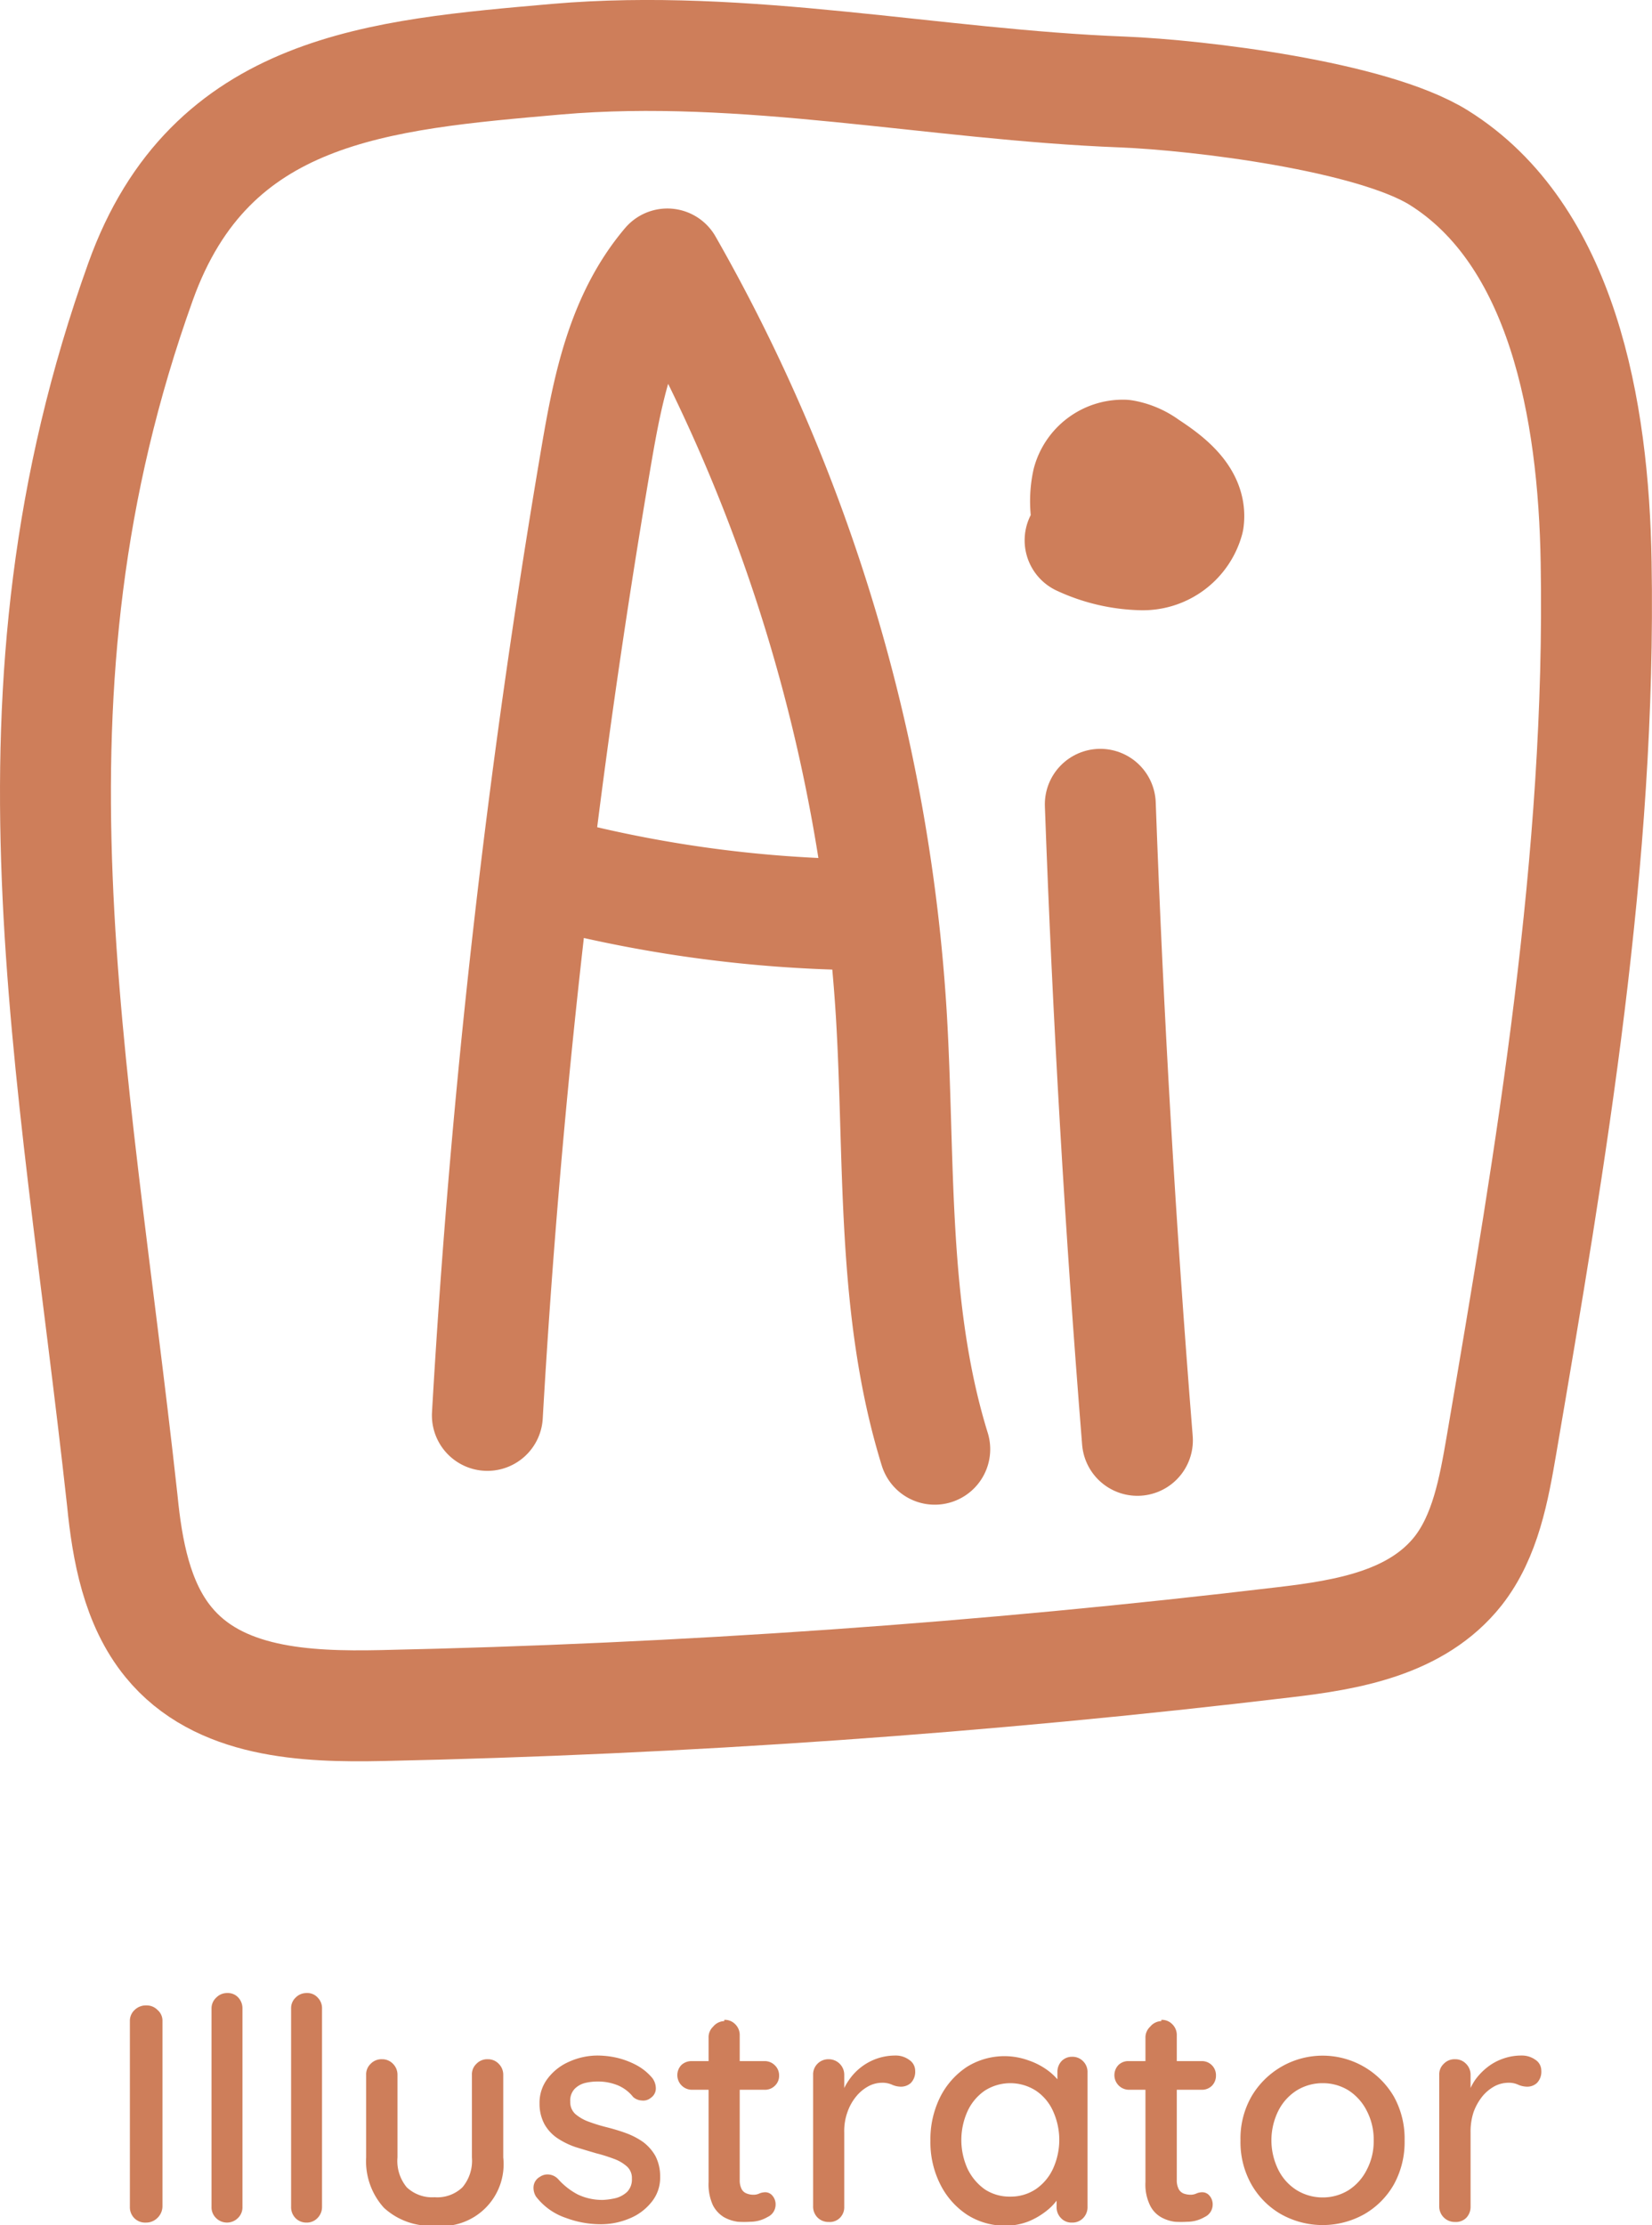
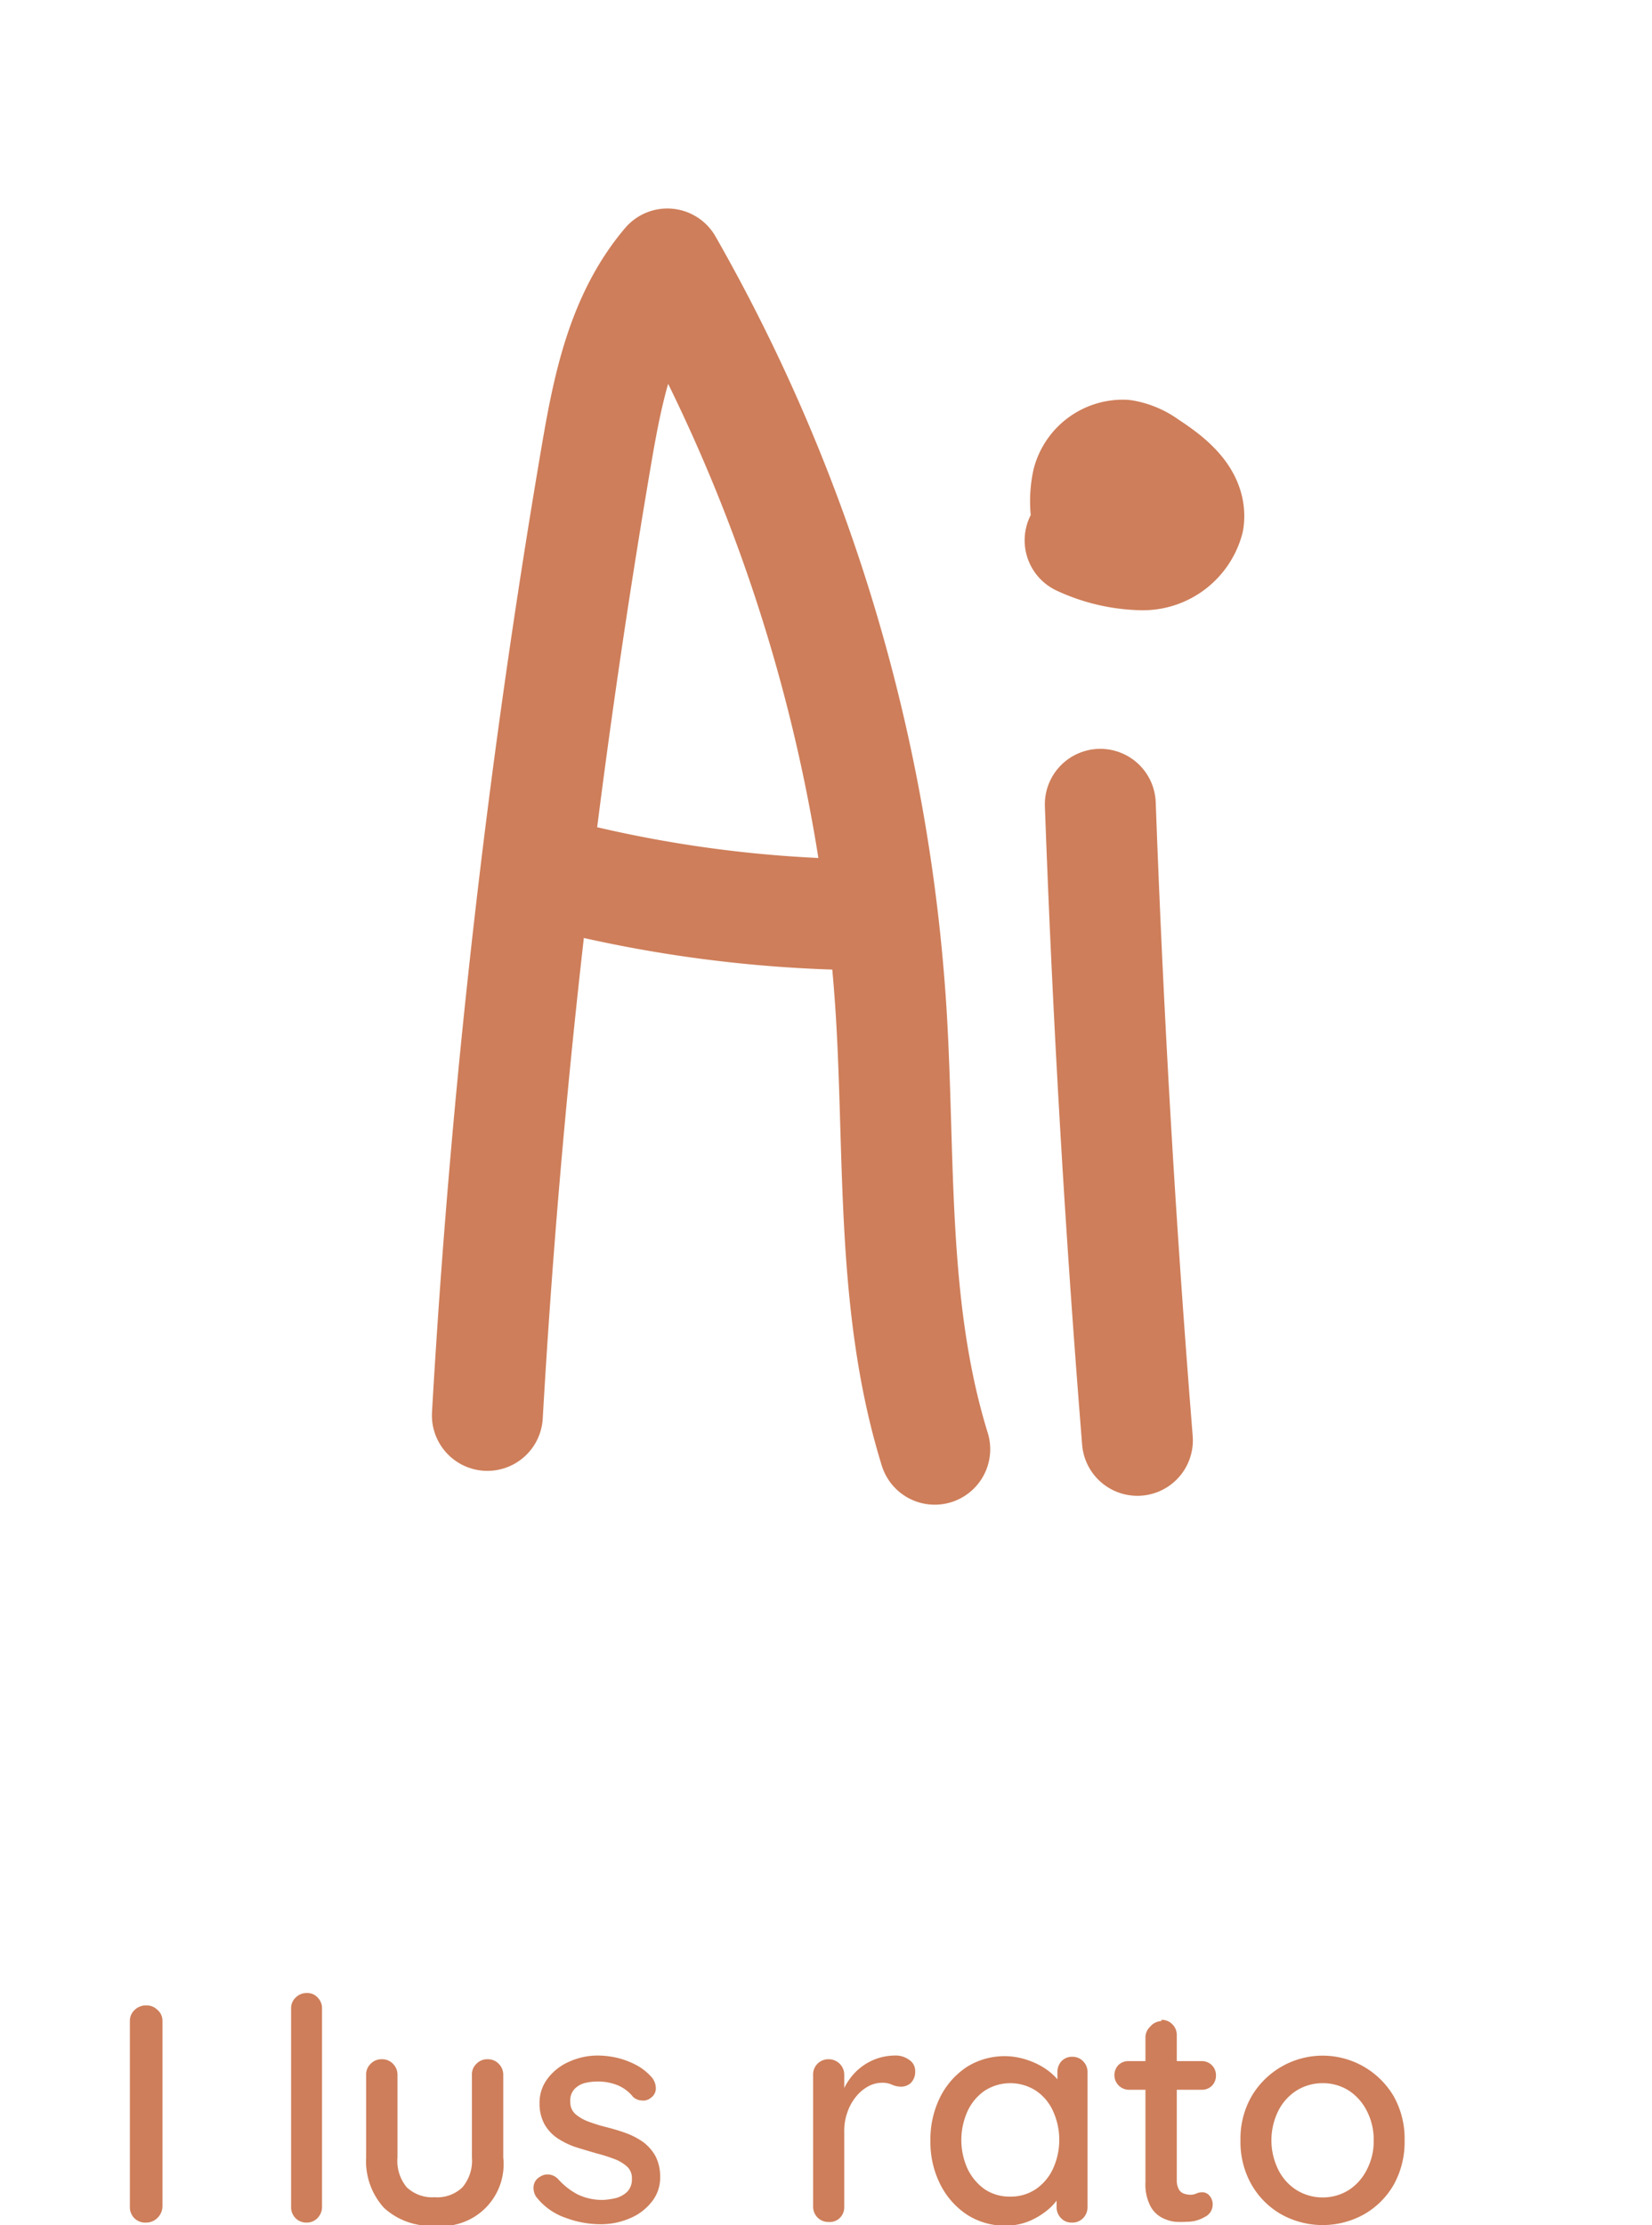
<svg xmlns="http://www.w3.org/2000/svg" viewBox="0 0 80.13 107.89">
  <defs>
    <style>.cls-1{fill:none;stroke:#ce7e5a;stroke-linecap:round;stroke-linejoin:round;stroke-width:5.38px;}.cls-2{fill:#ce7e5a;}</style>
  </defs>
  <g id="Capa_2" data-name="Capa 2">
    <g id="Capa_2-2" data-name="Capa 2">
-       <path class="cls-1" d="M54.43,4.46c3.75.15,12.11,1.17,15.35,3.18,6,3.74,7.52,12.21,7.64,19.62.25,14.38-2.17,28.64-4.59,42.8-.37,2.16-.78,4.43-2.11,6.12-2,2.52-5.35,3.09-8.42,3.45Q40.49,82.23,18.52,82.7c-3.71.08-7.93-.11-10.35-3.08-1.53-1.87-2-4.44-2.24-6.88C3.54,51-.39,33.73,6.82,13.65,10.2,4.23,18.4,3.63,27,2.87,36.15,2.08,45.3,4.11,54.43,4.46Z" />
      <path class="cls-1" d="M23.64,68.63a420.79,420.79,0,0,1,5.28-46.51c.56-3.28,1.23-6.7,3.45-9.32A83.75,83.75,0,0,1,43.23,49.14c.43,7.08,0,14.32,2.11,21.13" />
      <path class="cls-1" d="M53.37,39q.56,15.44,1.8,30.84" />
      <path class="cls-1" d="M52.39,26.2a7.46,7.46,0,0,0,3,.7,2.3,2.3,0,0,0,2.26-1.68c.15-1.13-1-2-2-2.65a2.7,2.7,0,0,0-1.15-.5,1.78,1.78,0,0,0-1.75,1.31,4.46,4.46,0,0,0,.1,2.23" />
      <path class="cls-1" d="M27.52,42.53a62.24,62.24,0,0,0,13.94,1.82" />
      <path class="cls-2" d="M7.88,107a.79.79,0,0,1-.25.55.77.77,0,0,1-.55.22.74.74,0,0,1-.57-.22A.75.75,0,0,1,6.3,107V98a.71.71,0,0,1,.23-.54.78.78,0,0,1,.58-.22.73.73,0,0,1,.53.22.68.68,0,0,1,.24.54Z" />
-       <path class="cls-2" d="M11.76,107a.72.72,0,0,1-.22.55.75.75,0,0,1-1.06,0,.72.72,0,0,1-.22-.55V97.4a.71.71,0,0,1,.23-.54.73.73,0,0,1,.54-.22.68.68,0,0,1,.53.22.77.77,0,0,1,.2.54Z" />
      <path class="cls-2" d="M15.62,107a.76.76,0,0,1-.22.55.71.71,0,0,1-.53.22.73.73,0,0,1-.54-.22.75.75,0,0,1-.21-.55V97.4a.7.7,0,0,1,.22-.54.73.73,0,0,1,.54-.22.67.67,0,0,1,.53.22.73.73,0,0,1,.21.54Z" />
      <path class="cls-2" d="M23.66,99.85a.71.71,0,0,1,.53.22.74.74,0,0,1,.22.54v4a3,3,0,0,1-3.33,3.31,3.33,3.33,0,0,1-2.46-.87,3.36,3.36,0,0,1-.86-2.44v-4a.7.7,0,0,1,.22-.54.72.72,0,0,1,.55-.22.71.71,0,0,1,.53.22.74.74,0,0,1,.22.54v4a2,2,0,0,0,.45,1.45,1.79,1.79,0,0,0,1.35.48,1.76,1.76,0,0,0,1.35-.48,2,2,0,0,0,.46-1.45v-4a.7.7,0,0,1,.22-.54A.72.72,0,0,1,23.66,99.85Z" />
      <path class="cls-2" d="M26,106.51a.8.8,0,0,1-.12-.49.6.6,0,0,1,.31-.47.65.65,0,0,1,.44-.11.7.7,0,0,1,.45.23,3.37,3.37,0,0,0,.93.73,2.73,2.73,0,0,0,1.26.27,3.33,3.33,0,0,0,.61-.09,1.3,1.3,0,0,0,.54-.3.86.86,0,0,0,.23-.64.75.75,0,0,0-.24-.59,1.91,1.91,0,0,0-.63-.37,8,8,0,0,0-.86-.27q-.48-.14-1-.3a3.78,3.78,0,0,1-.88-.43,2,2,0,0,1-.63-.68,2.08,2.08,0,0,1-.24-1,1.93,1.93,0,0,1,.39-1.21,2.59,2.59,0,0,1,1-.8A3.37,3.37,0,0,1,29,99.67a4.36,4.36,0,0,1,.93.11,4,4,0,0,1,.93.35,2.64,2.64,0,0,1,.78.63.84.84,0,0,1,.17.47.55.55,0,0,1-.24.49.57.57,0,0,1-.44.13.67.67,0,0,1-.42-.17,1.86,1.86,0,0,0-.73-.56,2.54,2.54,0,0,0-1-.19,2.58,2.58,0,0,0-.6.07,1.08,1.08,0,0,0-.51.29.82.82,0,0,0-.21.61.78.78,0,0,0,.24.6,2.08,2.08,0,0,0,.66.38,8.36,8.36,0,0,0,.88.27c.31.08.62.17.92.28a3.62,3.62,0,0,1,.83.43,2.2,2.2,0,0,1,.6.68,2.13,2.13,0,0,1,.23,1,1.86,1.86,0,0,1-.43,1.25,2.62,2.62,0,0,1-1.08.79,3.52,3.52,0,0,1-1.37.27,4.81,4.81,0,0,1-1.7-.31A3.05,3.05,0,0,1,26,106.51Z" />
-       <path class="cls-2" d="M33.56,99.94h3.52a.69.69,0,0,1,.5.2.67.67,0,0,1,.21.5.66.66,0,0,1-.21.5.68.68,0,0,1-.5.19H33.56a.71.71,0,0,1-.51-1.2A.72.72,0,0,1,33.56,99.94Zm1.57-2a.7.7,0,0,1,.54.22.73.73,0,0,1,.21.54v7a.93.93,0,0,0,.09.44.45.45,0,0,0,.25.22.87.87,0,0,0,.32.06.65.65,0,0,0,.29-.06.75.75,0,0,1,.31-.06.45.45,0,0,1,.33.17.64.64,0,0,1,.15.45.66.66,0,0,1-.39.58,1.66,1.66,0,0,1-.84.23,4.83,4.83,0,0,1-.6,0,1.89,1.89,0,0,1-.67-.22,1.45,1.45,0,0,1-.54-.58,2.43,2.43,0,0,1-.21-1.12v-7a.7.7,0,0,1,.22-.54A.73.73,0,0,1,35.13,98Z" />
      <path class="cls-2" d="M40.2,107.74a.74.74,0,0,1-.55-.22.75.75,0,0,1-.21-.55v-6.36a.73.73,0,0,1,.21-.54.74.74,0,0,1,.55-.22.75.75,0,0,1,.75.76v1.68l-.15-.64a2.54,2.54,0,0,1,.37-.78,2.74,2.74,0,0,1,1.36-1.05,2.74,2.74,0,0,1,.9-.15,1.09,1.09,0,0,1,.67.21.63.63,0,0,1,.29.52.78.78,0,0,1-.21.6.71.71,0,0,1-.47.18,1.07,1.07,0,0,1-.43-.09,1.12,1.12,0,0,0-.5-.1,1.41,1.41,0,0,0-.64.16,2,2,0,0,0-.6.49,2.46,2.46,0,0,0-.43.76,2.7,2.7,0,0,0-.16,1V107a.72.72,0,0,1-.22.55A.69.69,0,0,1,40.2,107.74Z" />
      <path class="cls-2" d="M52,99.73a.72.72,0,0,1,.54.22.73.73,0,0,1,.21.54V107a.75.75,0,0,1-.21.55.72.72,0,0,1-.54.22.7.7,0,0,1-.54-.22.75.75,0,0,1-.21-.55v-1.08l.31.06a1.14,1.14,0,0,1-.22.6,2.65,2.65,0,0,1-.59.63,3.57,3.57,0,0,1-.88.51,3.07,3.07,0,0,1-1.1.2,3.39,3.39,0,0,1-1.86-.53,3.79,3.79,0,0,1-1.3-1.47,4.52,4.52,0,0,1-.48-2.11,4.59,4.59,0,0,1,.48-2.14,3.79,3.79,0,0,1,1.29-1.45,3.44,3.44,0,0,1,3-.31,3.42,3.42,0,0,1,1,.54,2.72,2.72,0,0,1,.63.7,1.3,1.3,0,0,1,.22.69l-.46,0v-1.37a.76.76,0,0,1,.21-.54A.7.7,0,0,1,52,99.73ZM49,106.51a2.18,2.18,0,0,0,1.24-.36,2.44,2.44,0,0,0,.84-1,3.37,3.37,0,0,0,0-2.78,2.34,2.34,0,0,0-.84-1,2.3,2.3,0,0,0-2.47,0,2.46,2.46,0,0,0-.84,1,3.39,3.39,0,0,0,0,2.79,2.6,2.6,0,0,0,.84,1A2.17,2.17,0,0,0,49,106.51Z" />
      <path class="cls-2" d="M54.75,99.94h3.53a.68.68,0,0,1,.7.7.69.69,0,0,1-.2.5.69.69,0,0,1-.5.19H54.75a.71.71,0,0,1-.5-1.2A.68.68,0,0,1,54.75,99.94Zm1.58-2a.7.7,0,0,1,.54.22.73.73,0,0,1,.21.54v7a.93.93,0,0,0,.09.44.46.46,0,0,0,.24.22,1,1,0,0,0,.33.06.68.68,0,0,0,.29-.06.71.71,0,0,1,.31-.06.45.45,0,0,1,.33.17.64.64,0,0,1,.15.45.66.66,0,0,1-.39.58,1.66,1.66,0,0,1-.84.23,4.83,4.83,0,0,1-.6,0,1.82,1.82,0,0,1-.67-.22,1.33,1.33,0,0,1-.54-.58,2.29,2.29,0,0,1-.22-1.12v-7a.71.71,0,0,1,.23-.54A.73.73,0,0,1,56.33,98Z" />
      <path class="cls-2" d="M68.13,103.79a4.25,4.25,0,0,1-.52,2.13,3.87,3.87,0,0,1-1.43,1.44,4.13,4.13,0,0,1-4.05,0,3.87,3.87,0,0,1-1.43-1.44,4.16,4.16,0,0,1-.53-2.13,4.11,4.11,0,0,1,.53-2.13,4,4,0,0,1,6.91,0A4.2,4.2,0,0,1,68.13,103.79Zm-1.5,0a3,3,0,0,0-.33-1.43,2.54,2.54,0,0,0-.89-1,2.36,2.36,0,0,0-1.25-.35,2.39,2.39,0,0,0-1.26.35,2.49,2.49,0,0,0-.9,1,3.22,3.22,0,0,0,0,2.84,2.45,2.45,0,0,0,.9,1,2.39,2.39,0,0,0,1.26.35,2.36,2.36,0,0,0,1.25-.35,2.5,2.5,0,0,0,.89-1A2.94,2.94,0,0,0,66.63,103.79Z" />
-       <path class="cls-2" d="M70.58,107.74a.75.75,0,0,1-.77-.77v-6.36a.7.7,0,0,1,.22-.54.72.72,0,0,1,.55-.22.71.71,0,0,1,.53.22.74.74,0,0,1,.22.54v1.68l-.15-.64a2.77,2.77,0,0,1,.36-.78,3,3,0,0,1,.6-.63,2.61,2.61,0,0,1,.77-.42,2.64,2.64,0,0,1,.89-.15,1.12,1.12,0,0,1,.68.21.62.62,0,0,1,.28.52.78.78,0,0,1-.21.6.69.69,0,0,1-.46.18,1.12,1.12,0,0,1-.44-.09,1.07,1.07,0,0,0-.49-.1,1.45,1.45,0,0,0-.65.16,2,2,0,0,0-.6.49,2.68,2.68,0,0,0-.43.76,3,3,0,0,0-.15,1V107a.76.76,0,0,1-.22.55A.71.71,0,0,1,70.58,107.74Z" />
    </g>
  </g>
</svg>